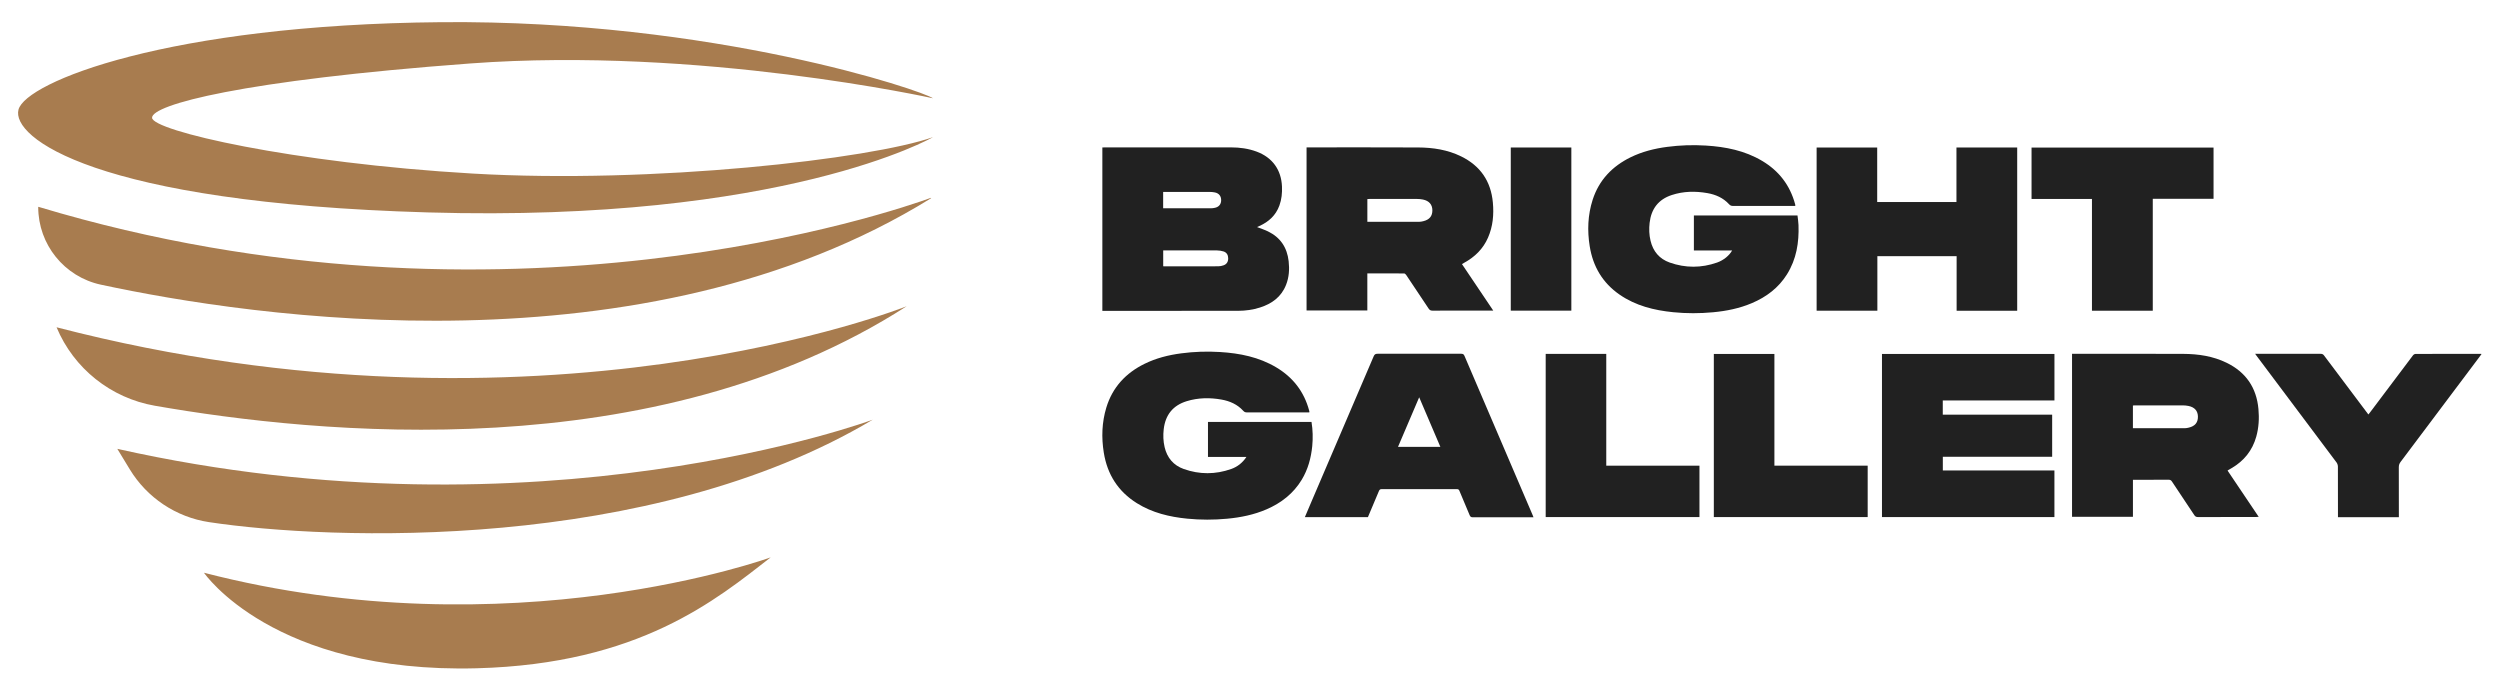
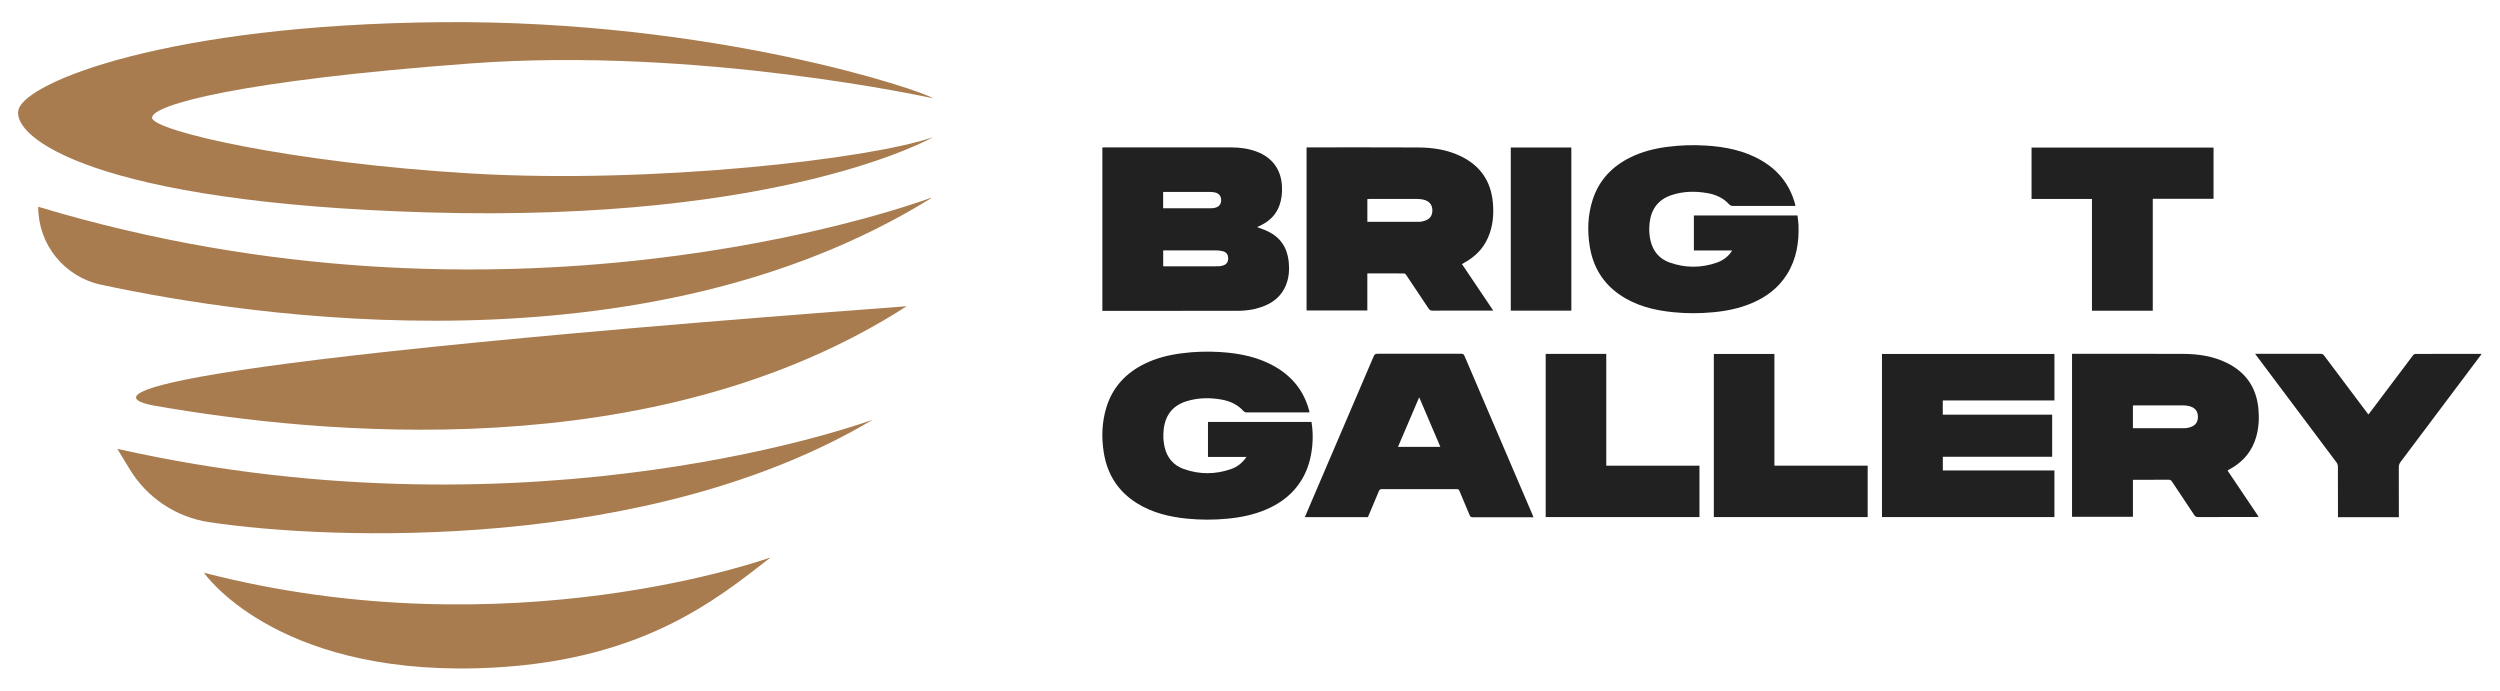
<svg xmlns="http://www.w3.org/2000/svg" width="6783" height="1874" viewBox="0 0 6783 1874" fill="none">
  <path d="M2531.4 372.087C2531.4 372.087 2127.99 604.495 1160.7 576.342C254.578 550.062 30.407 372.087 50.174 297.439C69.94 222.79 454.49 66.753 1196.94 60.165C1939.38 53.576 2505.05 246.899 2531.4 266.666C2531.4 266.666 1897.68 126.053 1276 172.175C654.328 218.297 412.561 284.186 412.561 319.376C412.561 354.567 792.694 442.394 1282.59 470.92C1772.41 499.447 2363.31 431.387 2531.4 372.087Z" fill="#A87C4F" />
  <path d="M2525.48 536.829C2437.35 569.025 1367.86 941.67 104.521 561.238C104.147 561.088 103.697 561.388 103.697 561.837C103.697 663.291 174.528 751.042 273.735 772.381C682.918 860.358 1746.2 1021.11 2526 537.953C2526.68 537.578 2526.15 536.53 2525.48 536.829Z" fill="#A87C4F" />
-   <path d="M2459.96 830.876C2459.96 830.876 1467.06 1228.45 153.48 888.004C200.202 999.865 300.831 1080.05 420.255 1100.87C856.917 1177.02 1773.44 1272.48 2459.96 830.876Z" fill="#A87C4F" />
+   <path d="M2459.96 830.876C200.202 999.865 300.831 1080.05 420.255 1100.87C856.917 1177.02 1773.44 1272.48 2459.96 830.876Z" fill="#A87C4F" />
  <path d="M2367.74 1138.74C2367.74 1138.74 1464.92 1474.85 318.307 1217.81L352.075 1273.36C399.02 1350.63 477.787 1403.19 567.261 1416.67C893.784 1466.01 1761.57 1499.86 2367.82 1138.74H2367.74Z" fill="#A87C4F" />
  <path d="M2091.01 1512.25C2091.01 1512.25 1385.92 1769.29 553.404 1553.95C553.404 1553.95 740.588 1827.84 1293.68 1813.16C1735.21 1801.48 1943.88 1626.43 2091.08 1512.25H2091.01Z" fill="#A87C4F" />
  <path d="M5621.85 1402.2V959.995C5623.94 959.995 5625.97 959.995 5627.99 959.995C5726.67 959.995 5825.35 959.696 5924.04 960.145C5964.47 960.37 6004.15 966.21 6041.06 984.179C6093.48 1009.71 6122.38 1051.64 6127.62 1109.89C6129.94 1135.2 6128.52 1160.21 6121.7 1184.69C6111.15 1222.43 6088.31 1250.65 6054.62 1270.27C6051.32 1272.14 6048.03 1274.01 6044.73 1275.96C6044.58 1276.04 6044.51 1276.26 6043.98 1277.01C6071.76 1318.26 6099.62 1359.74 6128.29 1402.27C6125.15 1402.5 6122.98 1402.72 6120.8 1402.72C6068.32 1402.72 6015.76 1402.72 5963.27 1402.87C5958.63 1402.87 5956.01 1401.3 5953.54 1397.56C5933.47 1367.23 5913.18 1337.06 5893.11 1306.73C5890.79 1303.22 5888.47 1301.57 5884.05 1301.64C5853.81 1301.87 5823.48 1301.79 5793.23 1301.79C5791.36 1301.79 5789.49 1301.79 5787.09 1301.79V1402.27H5621.92L5621.85 1402.2ZM5787.09 1161.85C5834.41 1161.85 5880.91 1161.85 5927.48 1161.85C5931.22 1161.85 5935.04 1161.11 5938.71 1160.21C5955.48 1156.24 5963.57 1146.36 5963.42 1130.48C5963.27 1114.98 5954.51 1104.8 5937.81 1101.43C5932.65 1100.38 5927.33 1099.86 5922.09 1099.86C5878.89 1099.71 5835.69 1099.78 5792.56 1099.86C5790.76 1099.86 5788.89 1100.08 5787.02 1100.23V1162.08L5787.09 1161.85Z" fill="#212121" />
  <path d="M5271.12 1086.51V1125.07H5567.92V1239.32H5271.27V1276.46H5574.06V1402.92H5106.17V960.344H5574.13V1086.51H5271.12Z" fill="#212121" />
  <path d="M3558.39 1144.75C3561.91 1166.69 3562.51 1188.33 3560.41 1210.12C3557.2 1242.69 3548.81 1273.61 3531.74 1301.84C3509.05 1339.2 3476.26 1364.58 3436.65 1381.8C3402.43 1396.63 3366.27 1403.96 3329.28 1407.41C3293.34 1410.78 3257.4 1410.78 3221.46 1407.26C3173.09 1402.47 3126.45 1391.39 3084.59 1365.25C3033.68 1333.43 3004.33 1287.24 2994.82 1228.16C2988.16 1186.83 2989.58 1145.88 3001.71 1105.74C3018.41 1050.79 3054.42 1012.15 3105.48 987.069C3136.86 971.645 3170.32 963.259 3204.92 958.692C3239.88 954.049 3274.92 952.926 3310.11 955.098C3363.8 958.392 3415.68 968.725 3462.7 996.727C3508.08 1023.76 3538.1 1062.47 3551.88 1113.53C3552.18 1114.73 3552.48 1116 3552.7 1117.2C3552.7 1117.57 3552.55 1118.02 3552.33 1118.85H3546.19C3491.76 1118.85 3437.32 1118.85 3382.89 1118.92C3378.77 1118.92 3376.08 1117.8 3373.23 1114.65C3357.36 1097.21 3336.92 1088.15 3314.08 1084.1C3282.41 1078.49 3250.81 1079.01 3219.89 1088.45C3182.38 1099.98 3161.79 1125.73 3157.37 1164.74C3155.5 1181.14 3156.1 1197.24 3159.84 1213.26C3166.66 1242.24 3184.03 1262.68 3211.88 1272.56C3254.56 1287.69 3297.76 1287.61 3340.51 1272.49C3357.28 1266.5 3371.13 1255.86 3381.77 1239.77H3277.47V1144.83H3558.47L3558.39 1144.75Z" fill="#212121" />
  <path d="M3711.26 1403.15H3540.33C3546.92 1387.73 3553.21 1372.83 3559.57 1357.93C3615.43 1227.5 3671.36 1097.15 3727.06 966.715C3729.31 961.399 3732 959.827 3737.69 959.827C3813.32 960.052 3888.94 960.052 3964.49 959.827C3969.2 959.827 3971.52 961.1 3973.4 965.518C4034.87 1109.35 4096.49 1253.11 4158.11 1396.94C4158.93 1398.81 4159.61 1400.76 4160.65 1403.38C4157.81 1403.38 4155.79 1403.38 4153.69 1403.38C4101.2 1403.38 4048.64 1403.38 3996.16 1403.53C3991.37 1403.53 3989.19 1402.03 3987.4 1397.69C3978.34 1375.6 3968.83 1353.74 3959.69 1331.72C3958.27 1328.28 3956.55 1327.08 3952.81 1327.08C3884.82 1327.23 3816.84 1327.23 3748.85 1327.08C3744.28 1327.08 3742.64 1328.95 3741.14 1332.62C3731.33 1356.21 3721.3 1379.64 3711.41 1403.15H3711.26ZM3792.95 1212.52H3908.03C3888.86 1167.68 3869.92 1123.43 3850.53 1077.9C3831.06 1123.5 3812.12 1167.83 3793.03 1212.52H3792.95Z" fill="#212121" />
  <path d="M6508.53 1403.26H6343.36C6343.36 1400.87 6343.36 1398.62 6343.36 1396.45C6343.36 1353.02 6343.43 1309.59 6343.21 1266.24C6343.21 1262.35 6341.78 1257.86 6339.54 1254.79C6267.96 1159.1 6196.16 1063.49 6124.43 967.947C6122.71 965.626 6121.06 963.305 6118.66 960.011H6125.93C6182.68 960.011 6239.43 960.011 6296.19 960.011C6300.31 960.011 6303 960.909 6305.62 964.503C6344.78 1016.84 6384.09 1069.1 6423.4 1121.29C6424 1122.11 6424.67 1122.94 6425.94 1124.58C6428.04 1121.89 6429.91 1119.57 6431.78 1117.1C6470.19 1066.03 6508.53 1014.89 6547.01 963.979C6548.51 962.032 6551.66 960.235 6554.05 960.235C6612.68 960.011 6671.38 960.086 6730 960.086C6730.6 960.086 6731.28 960.235 6733 960.385C6731.43 962.556 6730.23 964.353 6728.96 966.075C6657.08 1061.84 6585.27 1157.6 6513.25 1253.29C6509.88 1257.78 6508.45 1262.13 6508.45 1267.74C6508.68 1310.49 6508.6 1353.32 6508.6 1396.07C6508.6 1398.32 6508.6 1400.64 6508.6 1403.41L6508.53 1403.26Z" fill="#212121" />
  <path d="M4193.77 960.17H4358.12V1263.48H4610.97V1402.9H4193.77V960.17Z" fill="#212121" />
  <path d="M5067.38 1263.51V1402.92H4649.96V960.344H4814.31V1263.43H5067.38V1263.51Z" fill="#212121" />
  <path d="M3410.73 616.125C3420.84 620.094 3430.87 623.238 3440.23 627.805C3474.07 644.203 3492.19 671.606 3496.38 708.744C3498.85 730.532 3497.51 751.946 3489.49 772.461C3476.69 805.405 3451.08 824.049 3418.51 834.381C3399.42 840.446 3379.73 843.216 3359.81 843.291C3238.22 843.516 3116.7 843.441 2995.11 843.441C2993.83 843.441 2992.63 843.441 2990.91 843.441V400.19C2993.01 400.115 2995.03 399.891 2997.05 399.891C3111.38 399.891 3225.79 399.816 3340.12 399.891C3363.71 399.891 3386.92 403.035 3409.23 411.271C3451.91 426.995 3476.32 460.463 3478.26 505.912C3479.01 523.582 3477.36 540.952 3471.23 557.724C3461.49 584.379 3442.32 601.824 3416.94 613.205C3414.85 614.104 3412.82 615.077 3410.65 616.05L3410.73 616.125ZM3155.93 722.371C3157.21 722.52 3158.03 722.67 3158.85 722.67C3207.75 722.67 3256.64 722.745 3305.61 722.52C3310.4 722.52 3315.34 721.397 3319.83 719.825C3328.37 716.83 3332.48 710.017 3332.33 700.582C3332.19 691.598 3328.07 684.859 3319.53 682.164C3313.99 680.442 3307.93 679.543 3302.16 679.468C3255.59 679.244 3209.02 679.318 3162.45 679.318C3160.43 679.318 3158.33 679.318 3156.01 679.318V722.221L3155.93 722.371ZM3155.93 565.136C3157.88 565.136 3159.3 565.136 3160.8 565.136C3202.28 565.136 3243.76 565.136 3285.16 565.136C3288.91 565.136 3292.8 564.612 3296.47 563.789C3307.33 561.393 3313.24 553.905 3313.24 543.124C3313.24 531.967 3307.25 524.33 3296.1 522.084C3291.6 521.186 3286.89 520.736 3282.24 520.736C3242.49 520.662 3202.73 520.736 3162.9 520.736C3160.65 520.736 3158.4 520.736 3155.86 520.736V565.286L3155.93 565.136Z" fill="#212121" />
  <path d="M3966.59 716.516C3994.74 758.37 4022.67 799.85 4051.49 842.678C4047.75 842.678 4045.5 842.678 4043.26 842.678C3990.92 842.678 3938.66 842.603 3886.32 842.828C3881.38 842.828 3878.76 841.105 3876.14 837.212C3856 806.664 3835.63 776.34 3815.19 745.941C3813.99 744.144 3811.52 741.898 3809.65 741.898C3776.63 741.674 3743.61 741.748 3709.85 741.748V842.378H3544.97V399.876C3546.7 399.876 3548.34 399.876 3549.99 399.876C3649.27 399.876 3748.63 399.577 3847.91 400.101C3888.12 400.325 3927.65 406.315 3964.27 424.285C4016.38 449.817 4045.2 491.671 4050.45 549.623C4053.44 582.343 4050.59 614.239 4037.34 644.638C4024.09 675.111 4001.63 697.124 3972.73 712.922C3970.7 714.045 3968.76 715.243 3966.59 716.516ZM3710 601.81C3757.32 601.81 3803.81 601.81 3850.38 601.81C3854.13 601.81 3857.95 601.061 3861.61 600.163C3878.39 596.12 3886.47 586.311 3886.32 570.438C3886.17 554.939 3877.34 544.756 3860.72 541.387C3855.55 540.339 3850.23 539.815 3844.99 539.815C3801.79 539.665 3758.59 539.74 3715.46 539.815C3713.66 539.815 3711.79 540.039 3709.92 540.189V602.035L3710 601.81Z" fill="#212121" />
  <path d="M4870.85 558.693H4864.04C4810.06 558.693 4756 558.693 4702.01 558.767C4697.45 558.767 4694.45 557.569 4691.23 554.05C4675.43 536.829 4655.14 527.92 4632.53 523.951C4599.96 518.261 4567.62 518.71 4535.94 529.118C4499.56 541.022 4480.09 566.779 4475.75 604.515C4473.87 620.838 4474.4 637.01 4478.22 653.033C4485.03 682.009 4502.33 702.45 4530.18 712.333C4572.78 727.457 4616.06 727.382 4658.81 712.333C4676.93 705.969 4692.36 692.791 4699.54 679.613H4595.84V584.674H4876.99C4877.89 593.134 4879.39 601.895 4879.69 610.655C4881.41 658.05 4874.07 703.423 4848.39 744.379C4825.48 780.992 4792.61 805.7 4753.3 822.397C4719.53 836.773 4684.04 843.886 4647.66 847.255C4611.72 850.624 4575.78 850.699 4539.84 847.105C4487.73 841.864 4437.86 829.585 4393.98 799.186C4348.01 767.29 4321.96 722.965 4313.2 668.083C4306.38 625.48 4307.96 583.251 4321.21 541.996C4338.43 488.686 4374.07 451.399 4423.78 426.915C4455.16 411.491 4488.62 403.106 4523.22 398.538C4558.18 393.896 4593.22 392.773 4628.41 394.944C4682.1 398.239 4733.98 408.571 4781.01 436.499C4826.68 463.603 4856.63 502.612 4870.48 553.901C4870.78 554.949 4870.93 555.922 4871.08 556.97C4871.08 557.345 4870.93 557.794 4870.78 558.693H4870.85Z" fill="#212121" />
-   <path d="M5473.05 843.142H5308.71V695.042H5093.67V842.992H4928.87V400.265H5093.22V548.14H5308.26V400.19H5473.05V843.142Z" fill="#212121" />
  <path d="M6005.78 400.396V539.362H5840.91V843.048H5675.89V539.811H5511.99V400.396H6005.78Z" fill="#212121" />
  <path d="M4099.02 400.19H4263.37V842.842H4099.02V400.19Z" fill="#212121" />
</svg>